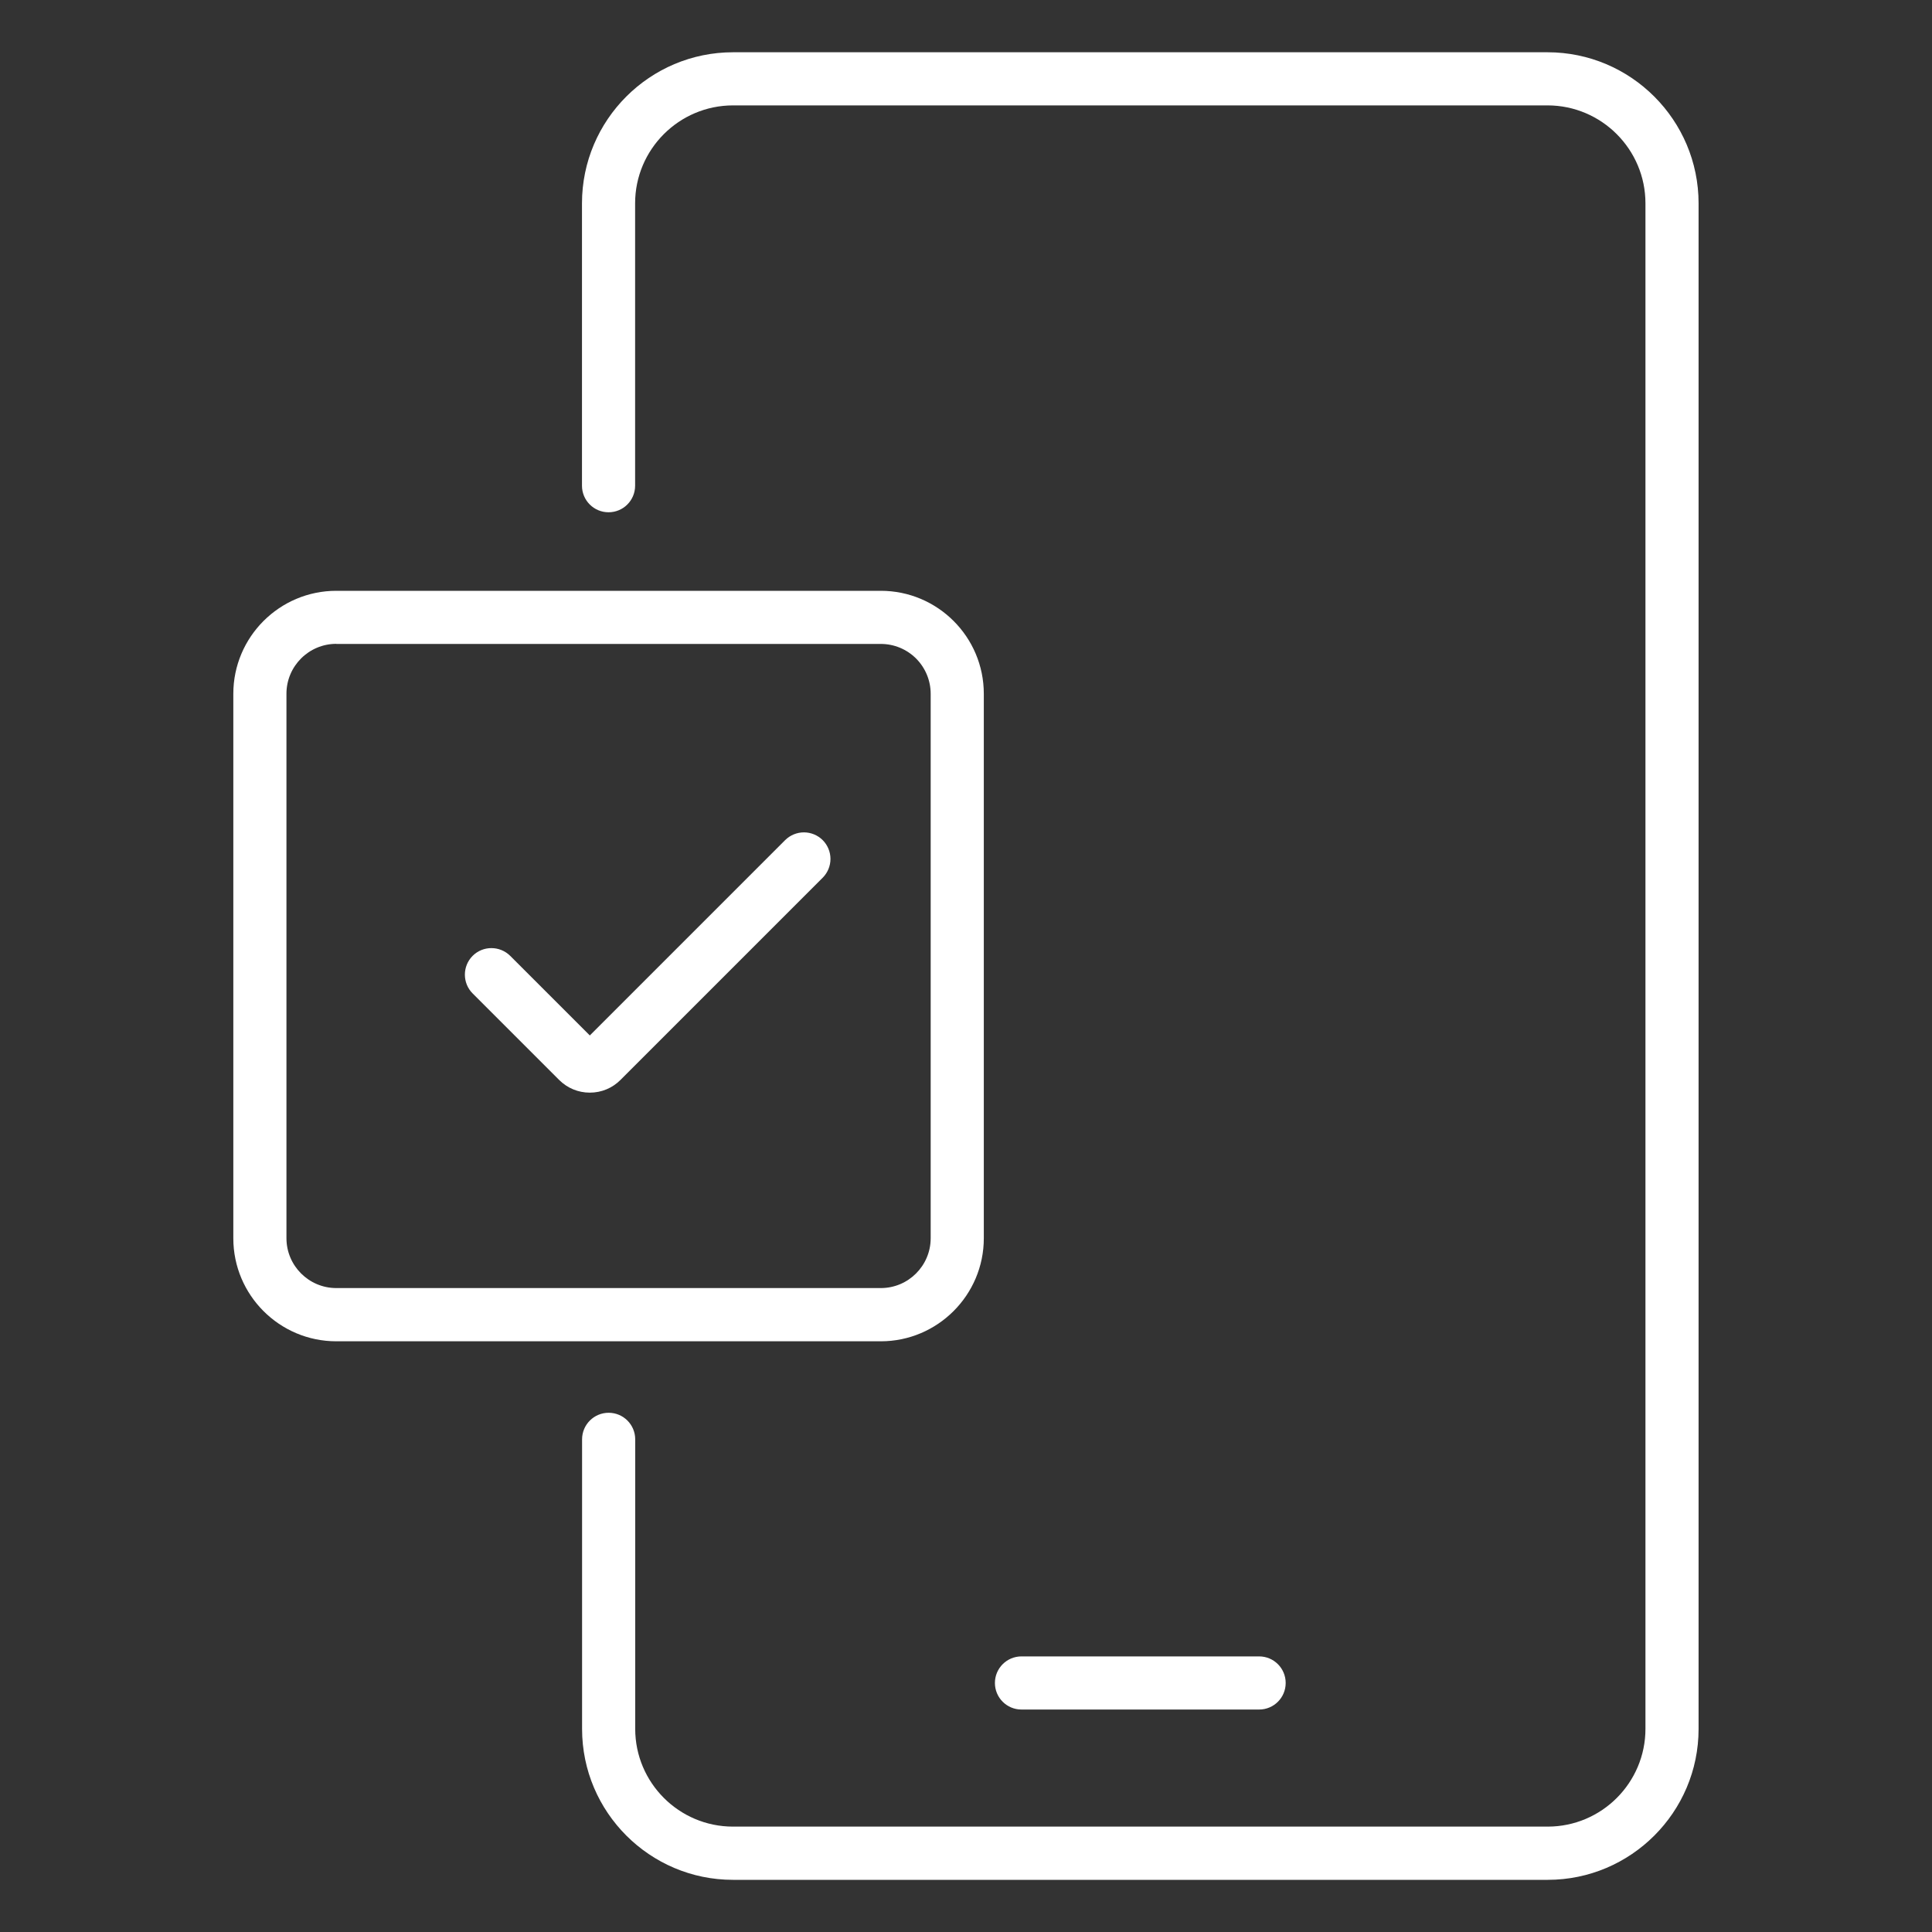
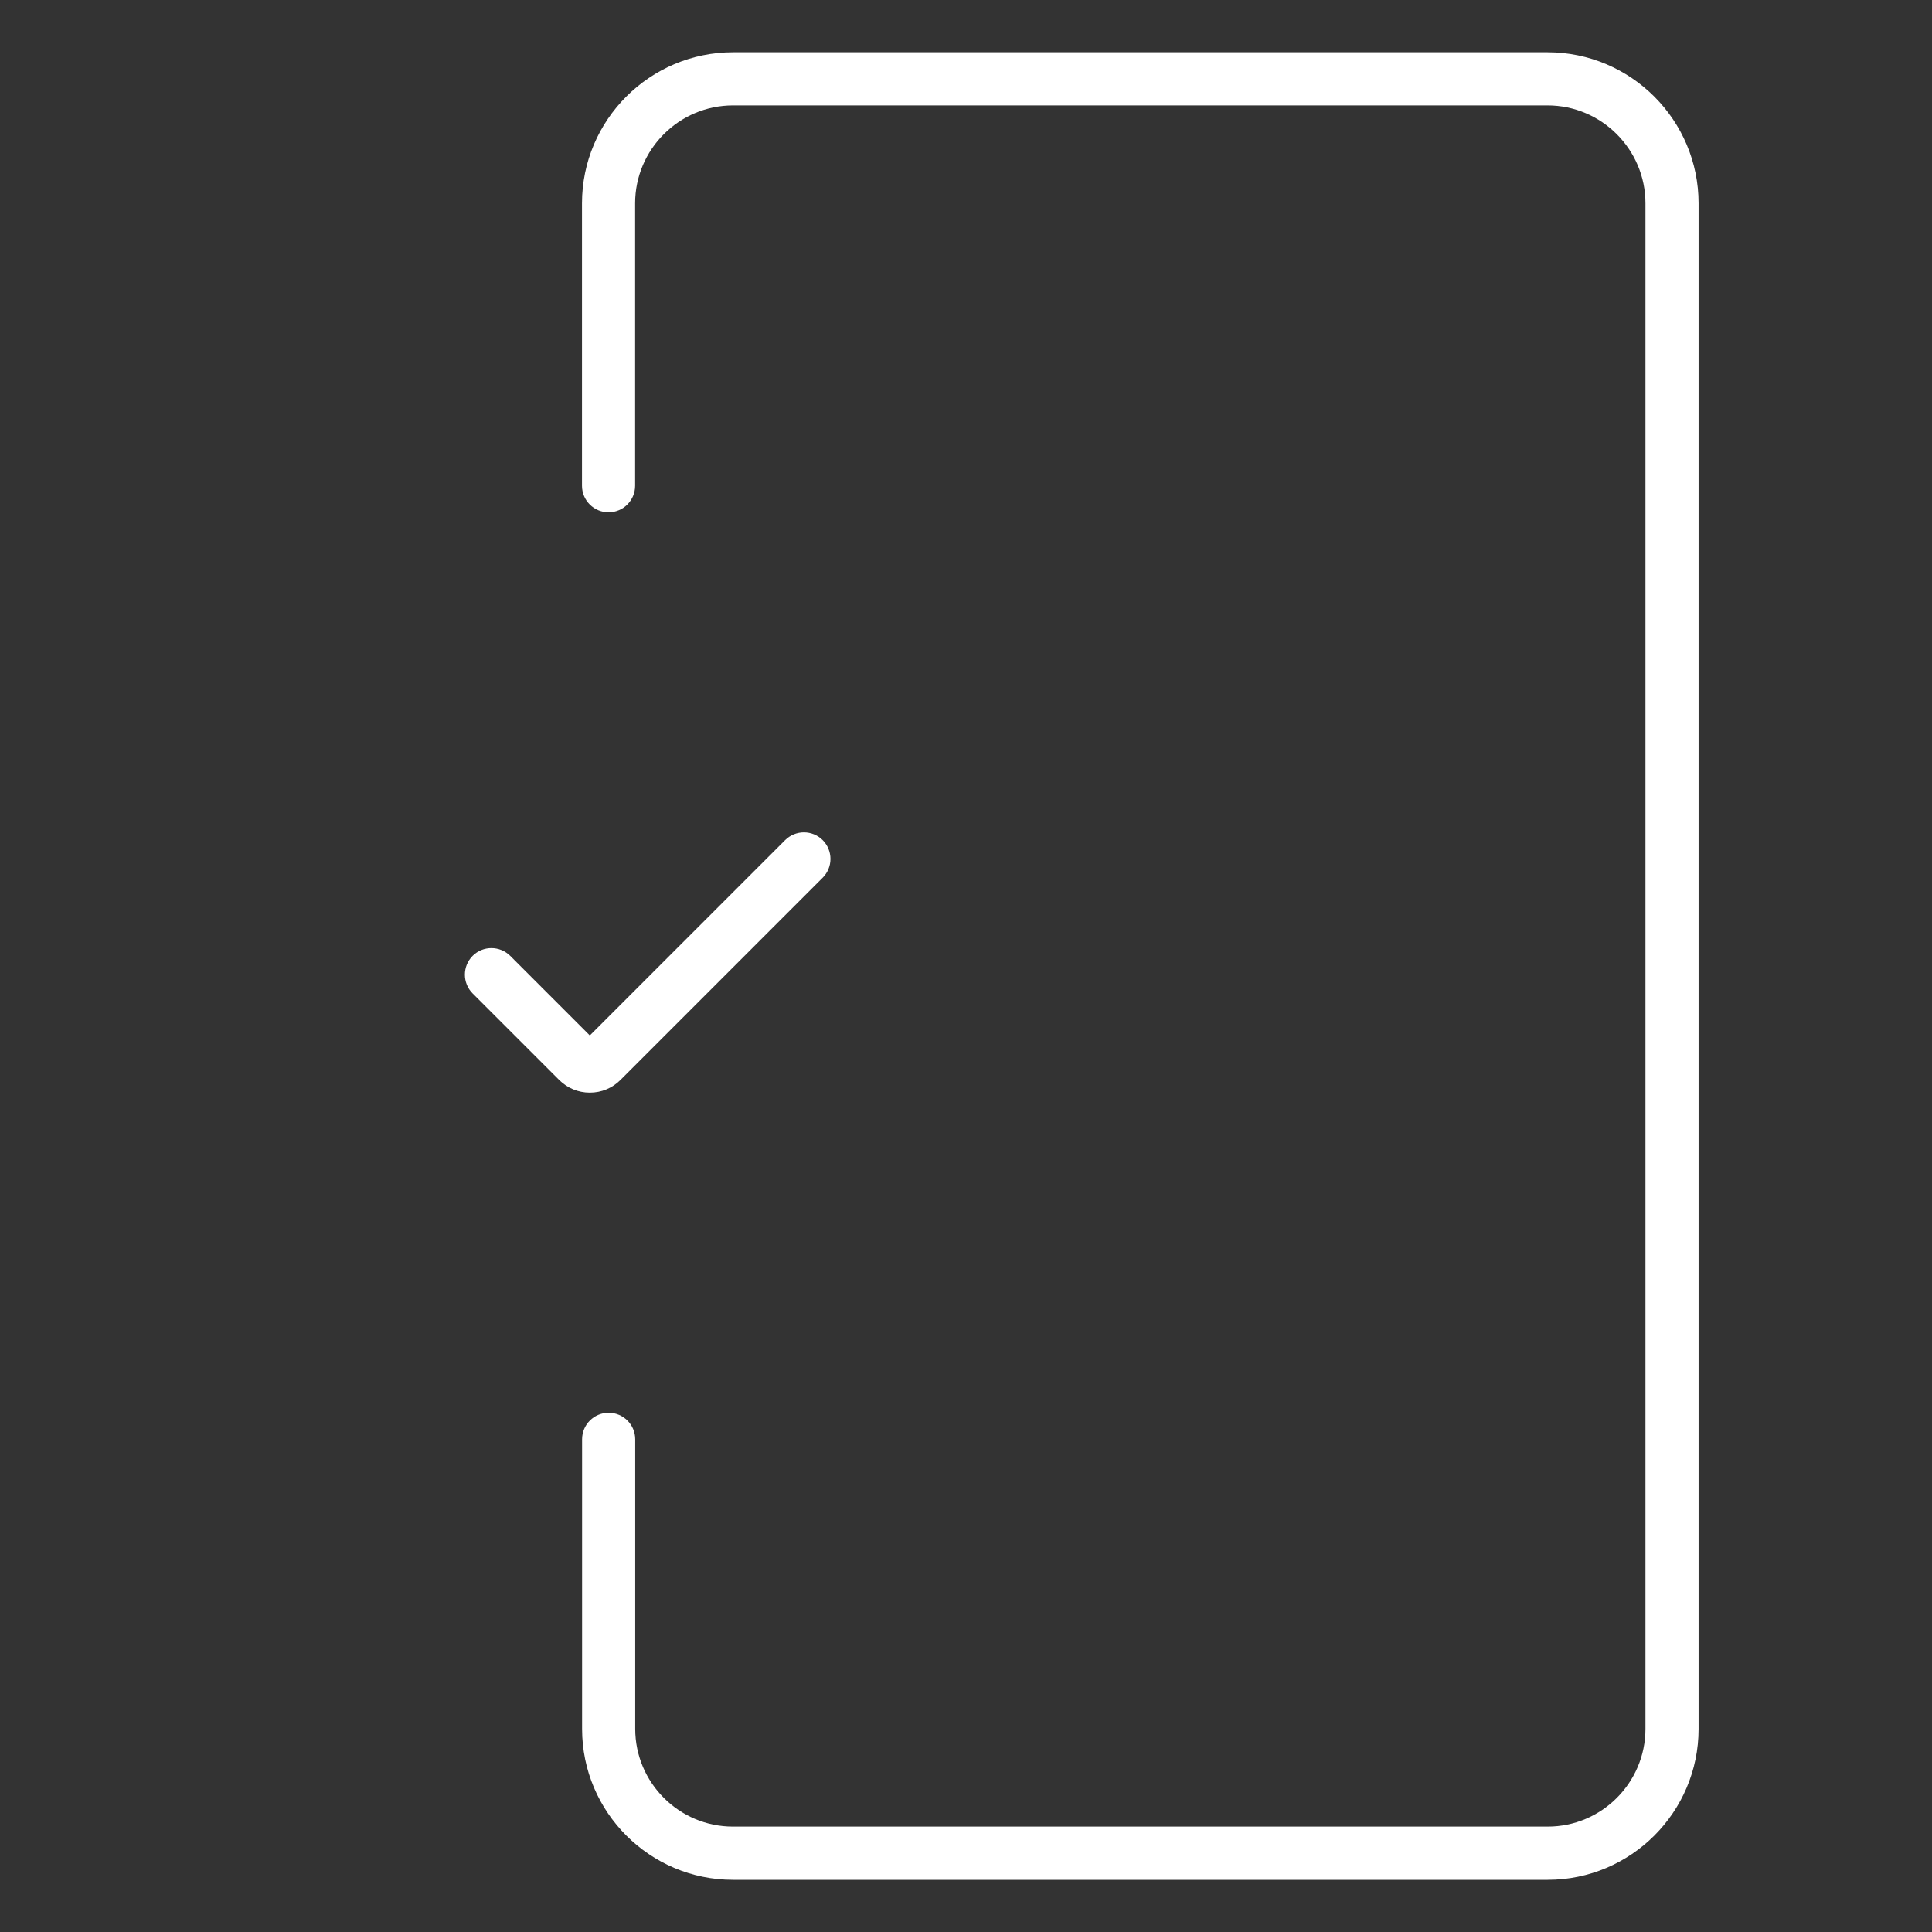
<svg xmlns="http://www.w3.org/2000/svg" width="60" height="60" viewBox="0 0 60 60" fill="none">
  <rect x="0" y="0" width="60" height="60" fill="#333333" stroke="none" />
  <g id="Icon">
    <g id="Group">
      <path id="Vector" d="M48.065 58.38H22.763C20.18 58.38 18.077 56.277 18.077 53.694V44.7C18.077 44.244 18.446 43.875 18.902 43.875C19.358 43.875 19.727 44.244 19.727 44.7V53.691C19.727 55.365 21.089 56.727 22.763 56.727H48.065C49.739 56.727 51.101 55.365 51.101 53.691V6.315C51.101 4.638 49.736 3.273 48.059 3.273H22.766C21.089 3.273 19.724 4.638 19.724 6.315V15.084C19.724 15.54 19.355 15.909 18.899 15.909C18.443 15.909 18.074 15.54 18.074 15.084V6.315C18.074 3.726 20.18 1.623 22.766 1.623H48.059C50.648 1.623 52.751 3.729 52.751 6.315V53.694C52.751 56.277 50.648 58.38 48.065 58.38Z" fill="white" />
-       <path id="Vector_2" d="M27.355 41.655H10.444C8.68 41.655 7.246 40.221 7.246 38.457V21.546C7.246 19.782 8.68 18.348 10.444 18.348H27.355C29.119 18.348 30.553 19.782 30.553 21.546V38.457C30.553 40.218 29.116 41.655 27.355 41.655ZM10.444 19.995C9.589 19.995 8.896 20.691 8.896 21.543V38.454C8.896 39.309 9.592 40.002 10.444 40.002H27.355C28.21 40.002 28.903 39.306 28.903 38.454V21.546C28.903 21.136 28.74 20.742 28.45 20.451C28.159 20.161 27.766 19.998 27.355 19.998H10.444V19.995ZM39.103 53.091H31.723C31.267 53.091 30.898 52.722 30.898 52.266C30.898 51.81 31.267 51.441 31.723 51.441H39.103C39.559 51.441 39.928 51.81 39.928 52.266C39.928 52.722 39.559 53.091 39.103 53.091Z" fill="white" />
      <path id="Vector_3" d="M18.317 33.933C17.957 33.933 17.618 33.792 17.363 33.537L14.678 30.852C14.357 30.531 14.357 30.006 14.678 29.685C14.999 29.364 15.521 29.364 15.845 29.685L18.317 32.157L24.383 26.091C24.538 25.937 24.748 25.85 24.967 25.85C25.185 25.85 25.395 25.937 25.55 26.091C25.704 26.246 25.791 26.456 25.791 26.675C25.791 26.893 25.704 27.103 25.55 27.258L19.271 33.537C19.016 33.792 18.68 33.933 18.317 33.933Z" fill="white" />
    </g>
  </g>
</svg>